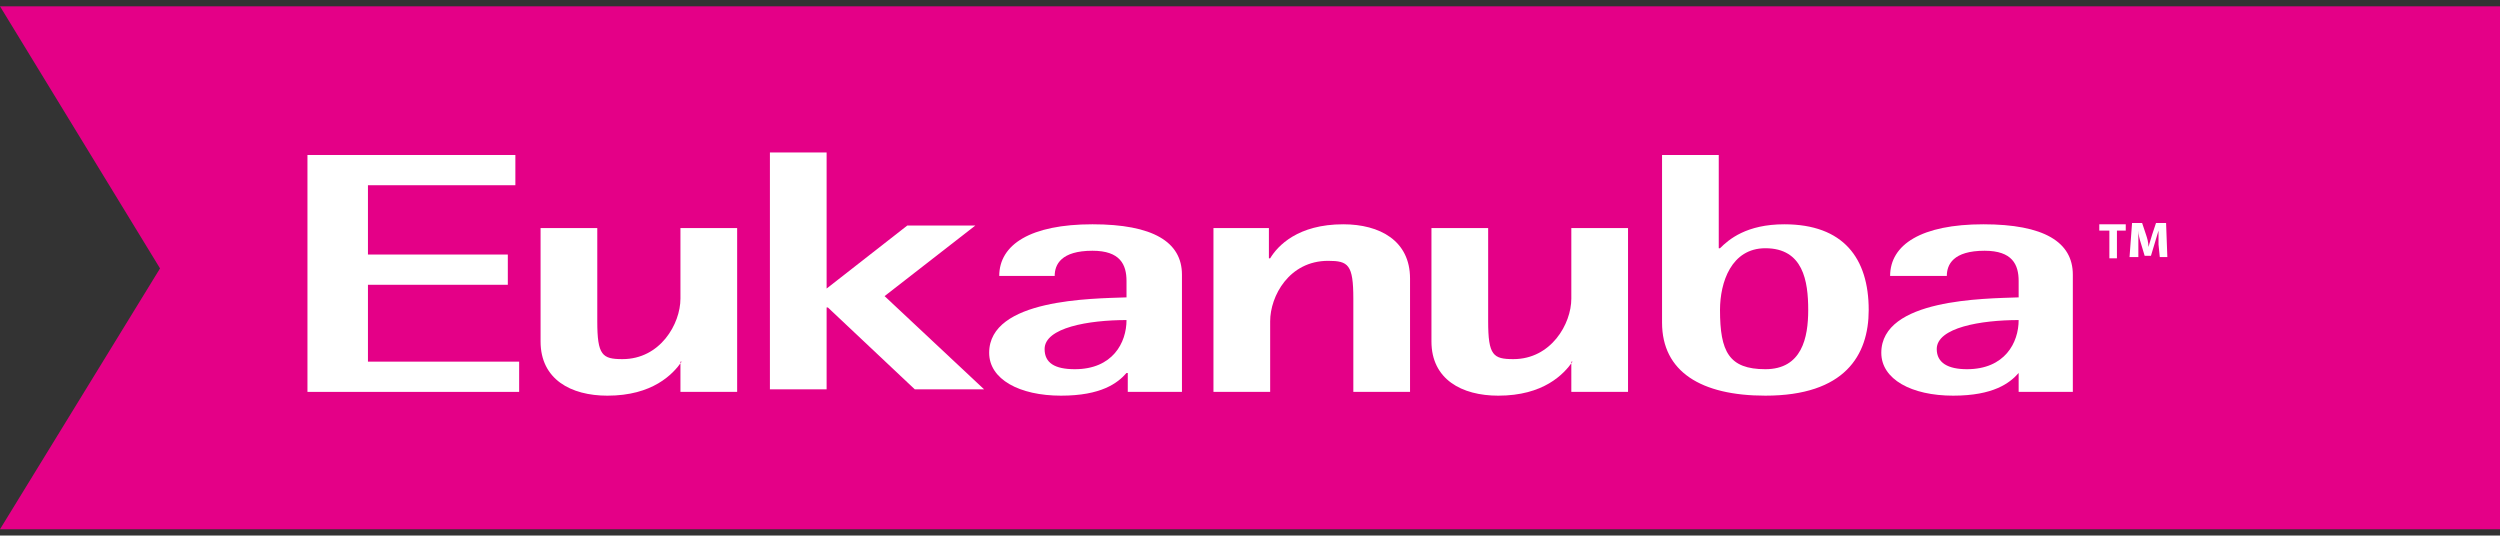
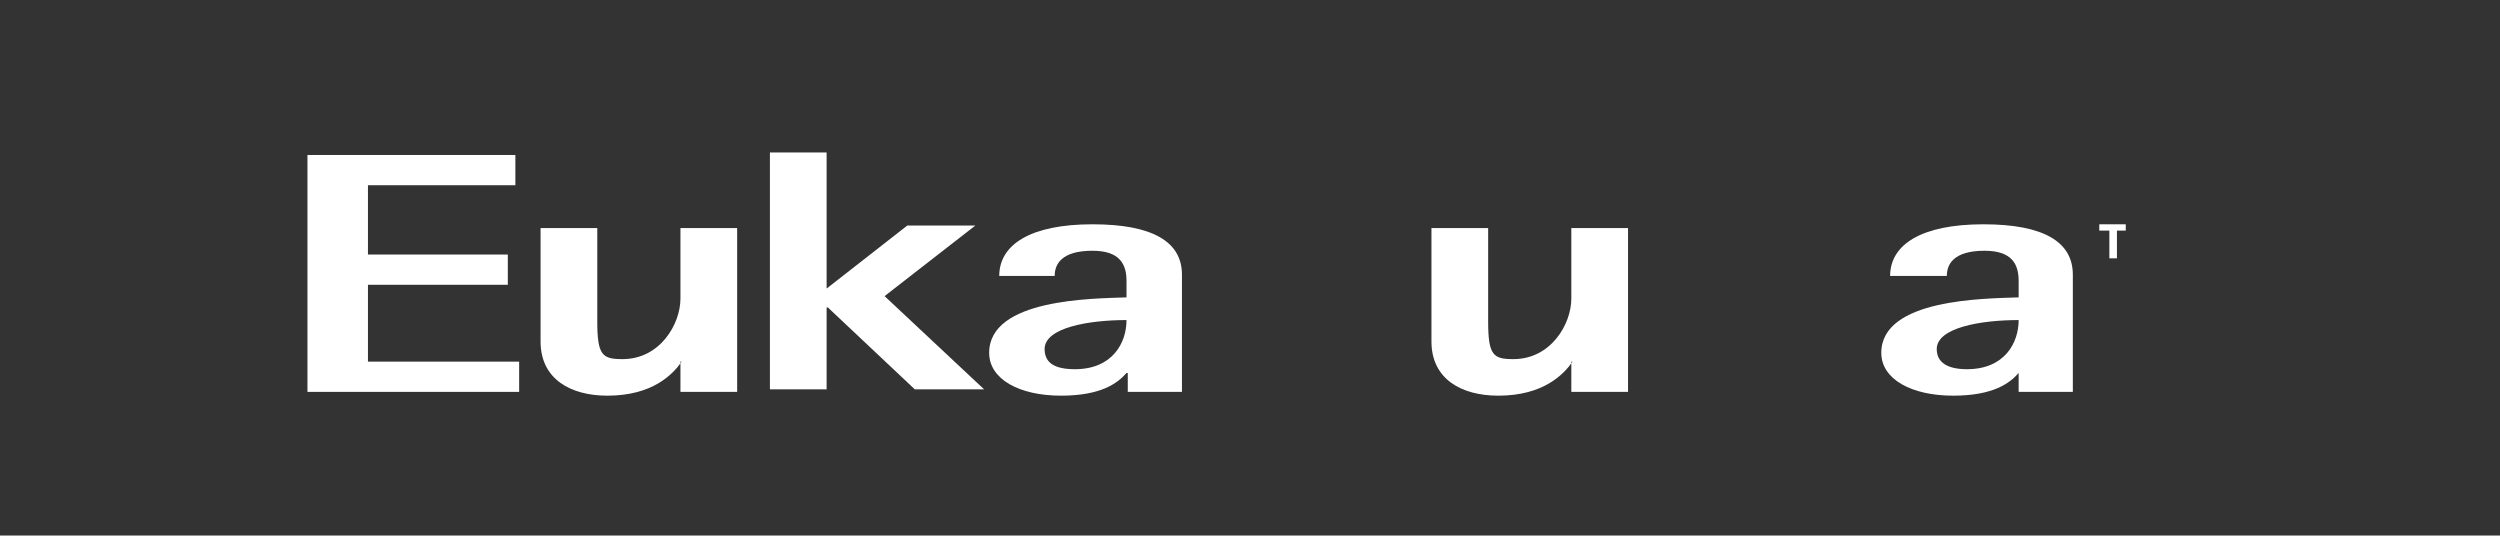
<svg xmlns="http://www.w3.org/2000/svg" id="Layer_1" x="0px" y="0px" viewBox="0 0 198.4 42.5" style="enable-background:new 0 0 198.4 42.5;" xml:space="preserve">
  <rect x="0" y="0" width="198.4" height="42.5" fill="#333333" stroke="none" />
  <style type="text/css"> .st0{fill-rule:evenodd;clip-rule:evenodd;fill:#E40087;} .st1{fill:#FFFFFF;} .st2{fill-rule:evenodd;clip-rule:evenodd;fill:#FFFFFF;} </style>
  <g>
-     <polygon class="st0" points="198.4,42 0,42 12.7,21.3 0,0.5 198.4,0.5 " />
    <g>
      <path class="st1" d="M167.3,18.3h-0.7v-0.5h2.1v0.5h-0.7v2.2h-0.6V18.3z" />
-       <path class="st1" d="M171.3,19.4c0-0.3,0-0.7,0-1.1h0c-0.1,0.3-0.2,0.7-0.3,1l-0.3,1h-0.5l-0.3-1c-0.1-0.3-0.2-0.7-0.2-1h0 c0,0.4,0,0.8,0,1.1l0,1H169l0.2-2.7h0.8l0.3,0.9c0.1,0.3,0.2,0.6,0.2,1h0c0.1-0.3,0.2-0.7,0.3-1l0.3-0.9h0.8l0.1,2.7h-0.6 L171.3,19.4z" />
    </g>
    <polygon class="st2" points="24.4,12.3 40.9,12.3 40.9,14.7 29.2,14.7 29.2,20.2 40.3,20.2 40.3,22.6 29.2,22.6 29.2,28.7 41.2,28.7 41.2,31.1 24.4,31.1 24.4,12.3 " />
    <path class="st2" d="M54.1,28.7L54.1,28.7c-0.7,1-2.3,2.7-5.9,2.7c-2.9,0-5.3-1.3-5.3-4.3v-9h4.5v7.4c0,2.7,0.4,3,2,3 c3,0,4.6-2.8,4.6-4.8v-5.6h4.5v13h-4.5V28.7L54.1,28.7z" />
    <polygon class="st2" points="61.1,12.1 65.6,12.1 65.6,22.9 72,17.9 77.4,17.9 70.2,23.5 78.1,30.9 72.6,30.9 65.7,24.4 65.6,24.4 65.6,30.9 61.1,30.9 61.1,12.1 " />
    <path class="st2" d="M89.4,29.6L89.4,29.6c-0.7,0.8-2,1.8-5.2,1.8c-3.3,0-5.7-1.3-5.7-3.4c0-4.3,8.2-4.3,10.9-4.4v-1.3 c0-1.3-0.5-2.4-2.7-2.4c-2.5,0-3,1.1-3,2h-4.4c0-2.5,2.5-4.1,7.4-4.1c4.8,0,7.1,1.4,7.1,4v9.3h-4.3V29.6L89.4,29.6z M85.3,29.3 c3,0,4.1-2.1,4.1-3.9c-3,0-6.5,0.6-6.5,2.3C82.9,28.8,83.7,29.3,85.3,29.3L85.3,29.3z" />
-     <path class="st2" d="M96.2,18.1h4.5v2.4h0.1c0.6-1,2.2-2.7,5.8-2.7c2.9,0,5.3,1.3,5.3,4.3v9h-4.5v-7.4c0-2.7-0.4-3-2-3 c-3.1,0-4.6,2.8-4.6,4.8v5.6h-4.5V18.1L96.2,18.1z" />
    <path class="st2" d="M124.8,28.7L124.8,28.7c-0.7,1-2.3,2.7-5.9,2.7c-2.9,0-5.3-1.3-5.3-4.3v-9h4.5v7.4c0,2.7,0.4,3,2,3 c3,0,4.6-2.8,4.6-4.8v-5.6h4.5v13h-4.5V28.7L124.8,28.7z" />
-     <path class="st2" d="M136.5,19.7L136.5,19.7c0.7-0.7,2.1-1.9,5.1-1.9c4.7,0,6.7,2.7,6.7,6.8c0,3.6-1.9,6.8-8.2,6.8 c-5.1,0-8.2-1.9-8.2-5.8V12.3h4.5V19.7L136.5,19.7z M140.1,29.3c2.9,0,3.4-2.5,3.4-4.7c0-2.3-0.4-4.9-3.4-4.9 c-2.7,0-3.6,2.7-3.6,4.9C136.5,27.9,137.2,29.3,140.1,29.3L140.1,29.3z" />
    <path class="st2" d="M160.2,29.6L160.2,29.6c-0.7,0.8-2,1.8-5.2,1.8c-3.3,0-5.7-1.3-5.7-3.4c0-4.3,8.2-4.3,10.9-4.4v-1.3 c0-1.3-0.5-2.4-2.7-2.4c-2.5,0-3,1.1-3,2H150c0-2.5,2.5-4.1,7.4-4.1c4.8,0,7.1,1.4,7.1,4v9.3h-4.3V29.6L160.2,29.6z M156.1,29.3 c3,0,4.1-2.1,4.1-3.9c-3,0-6.5,0.6-6.5,2.3C153.7,28.8,154.6,29.3,156.1,29.3L156.1,29.3z" />
  </g>
</svg>